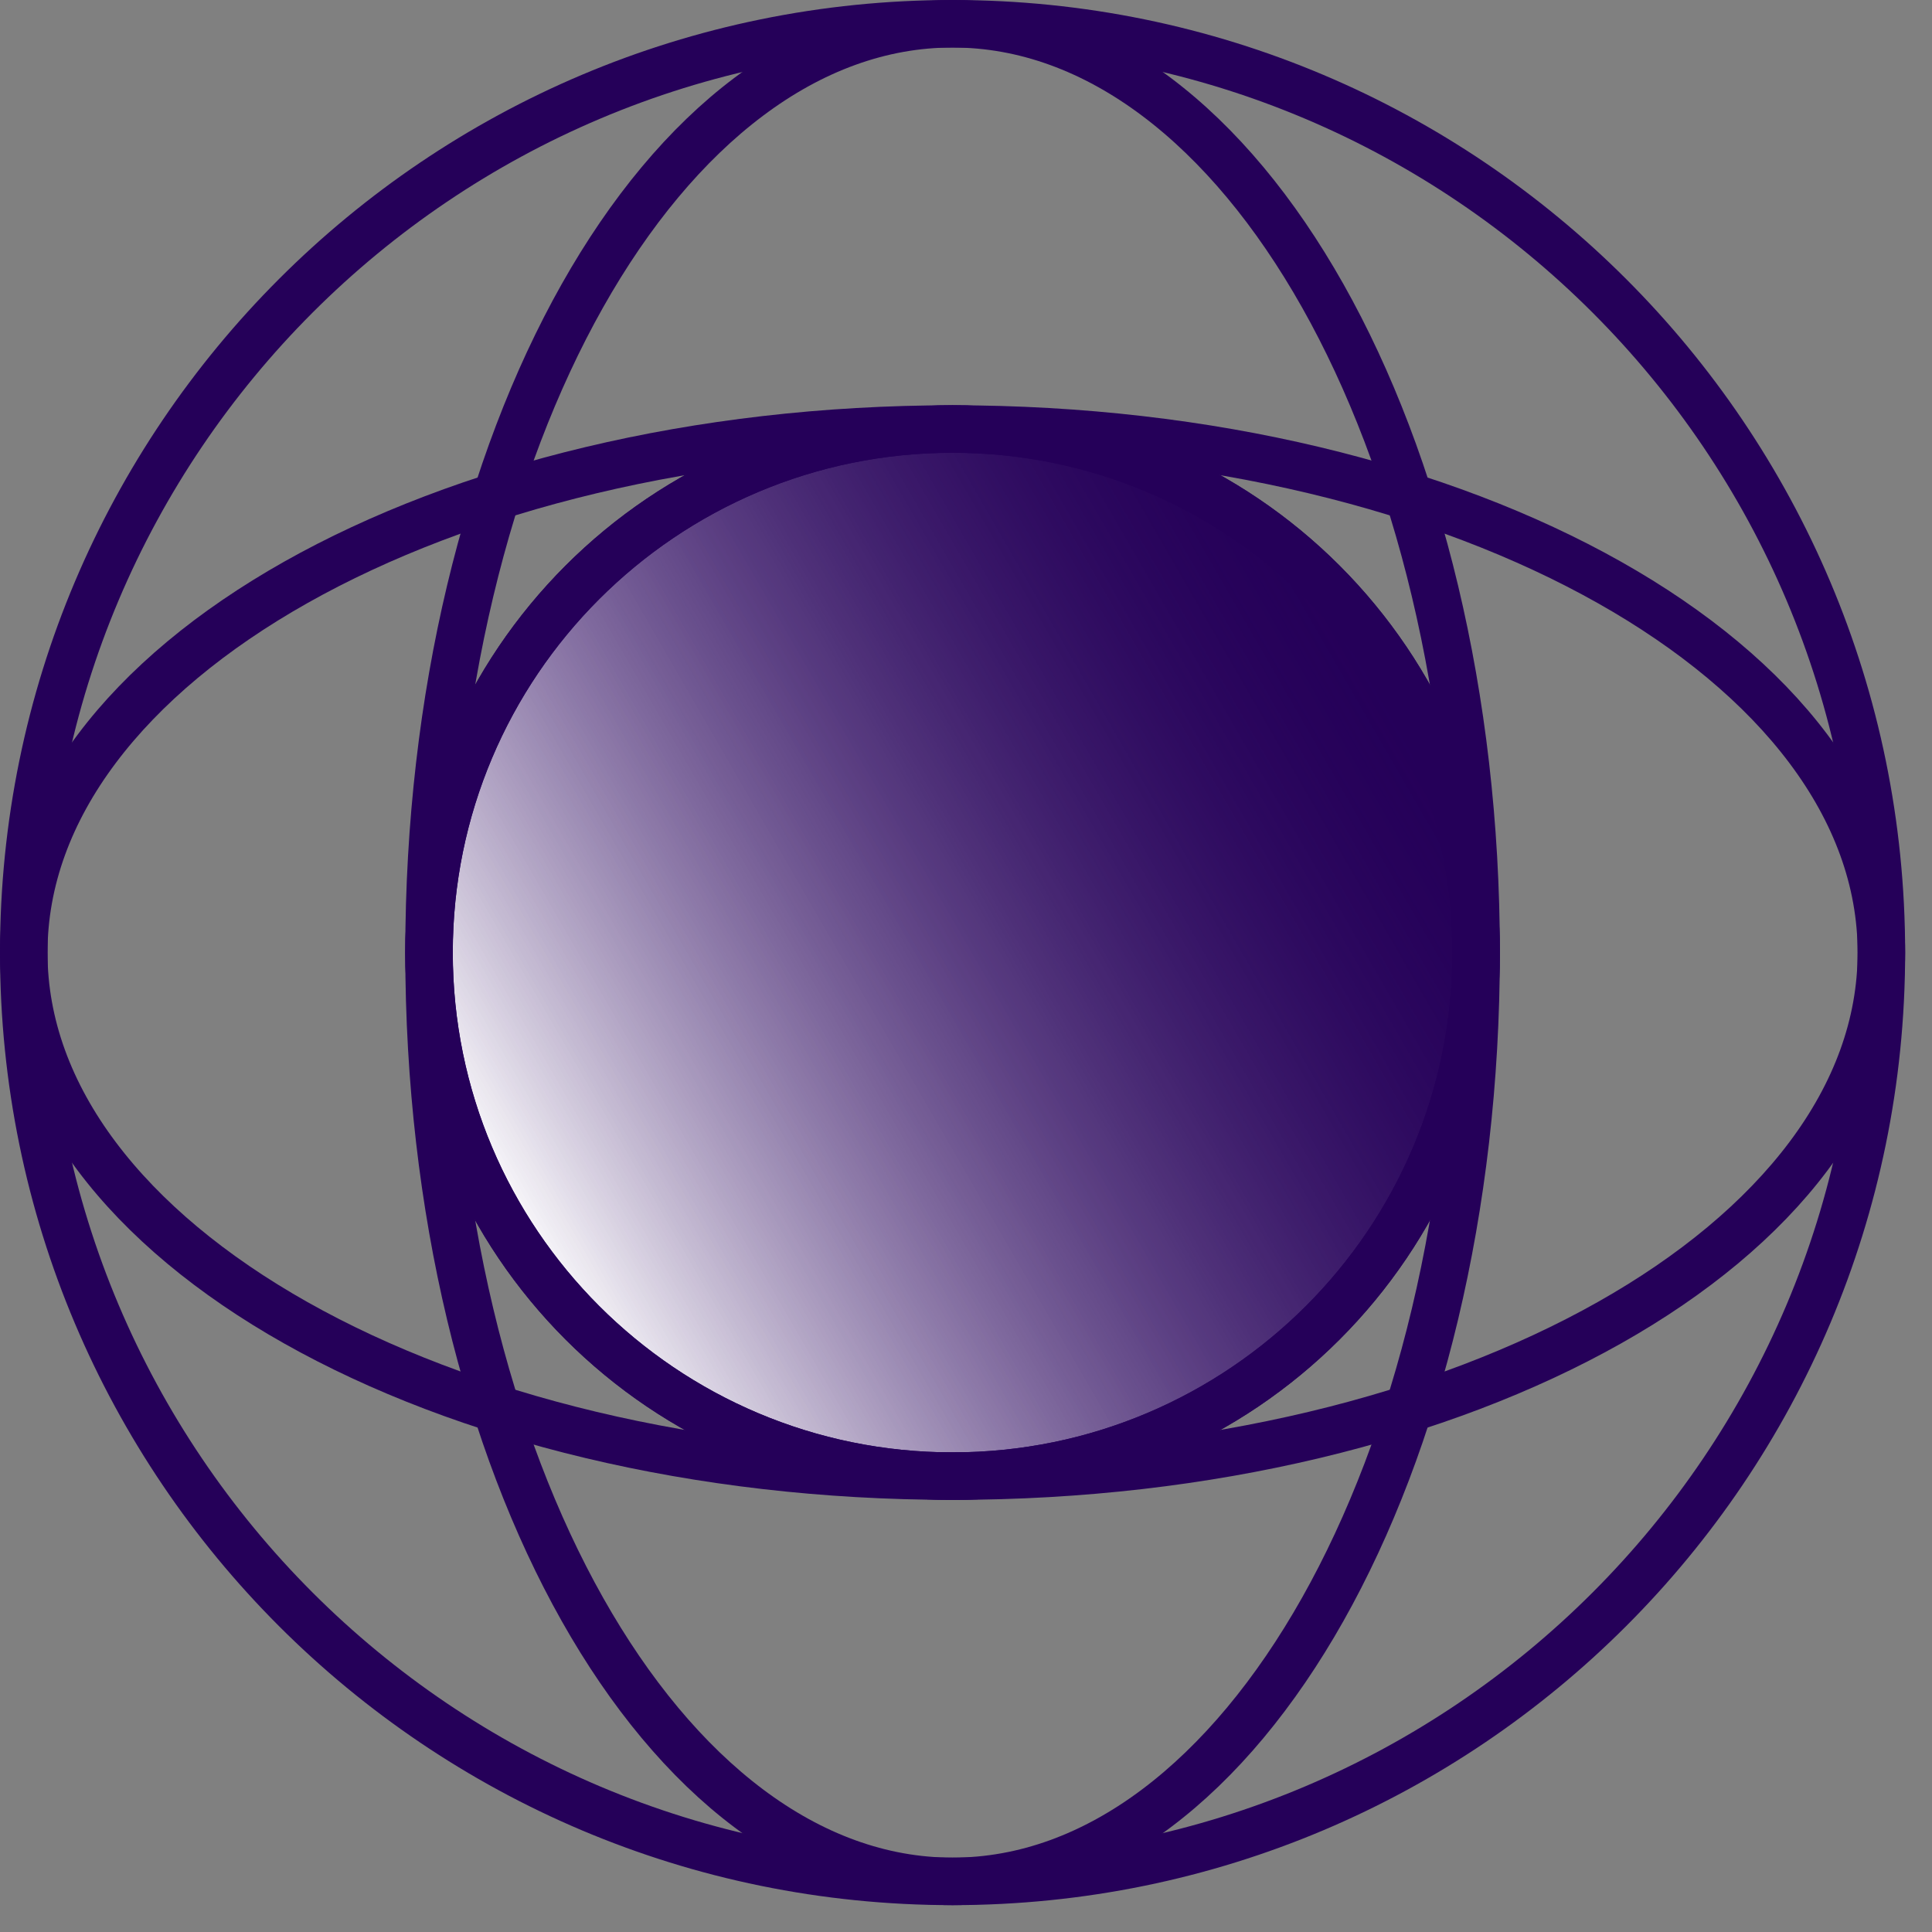
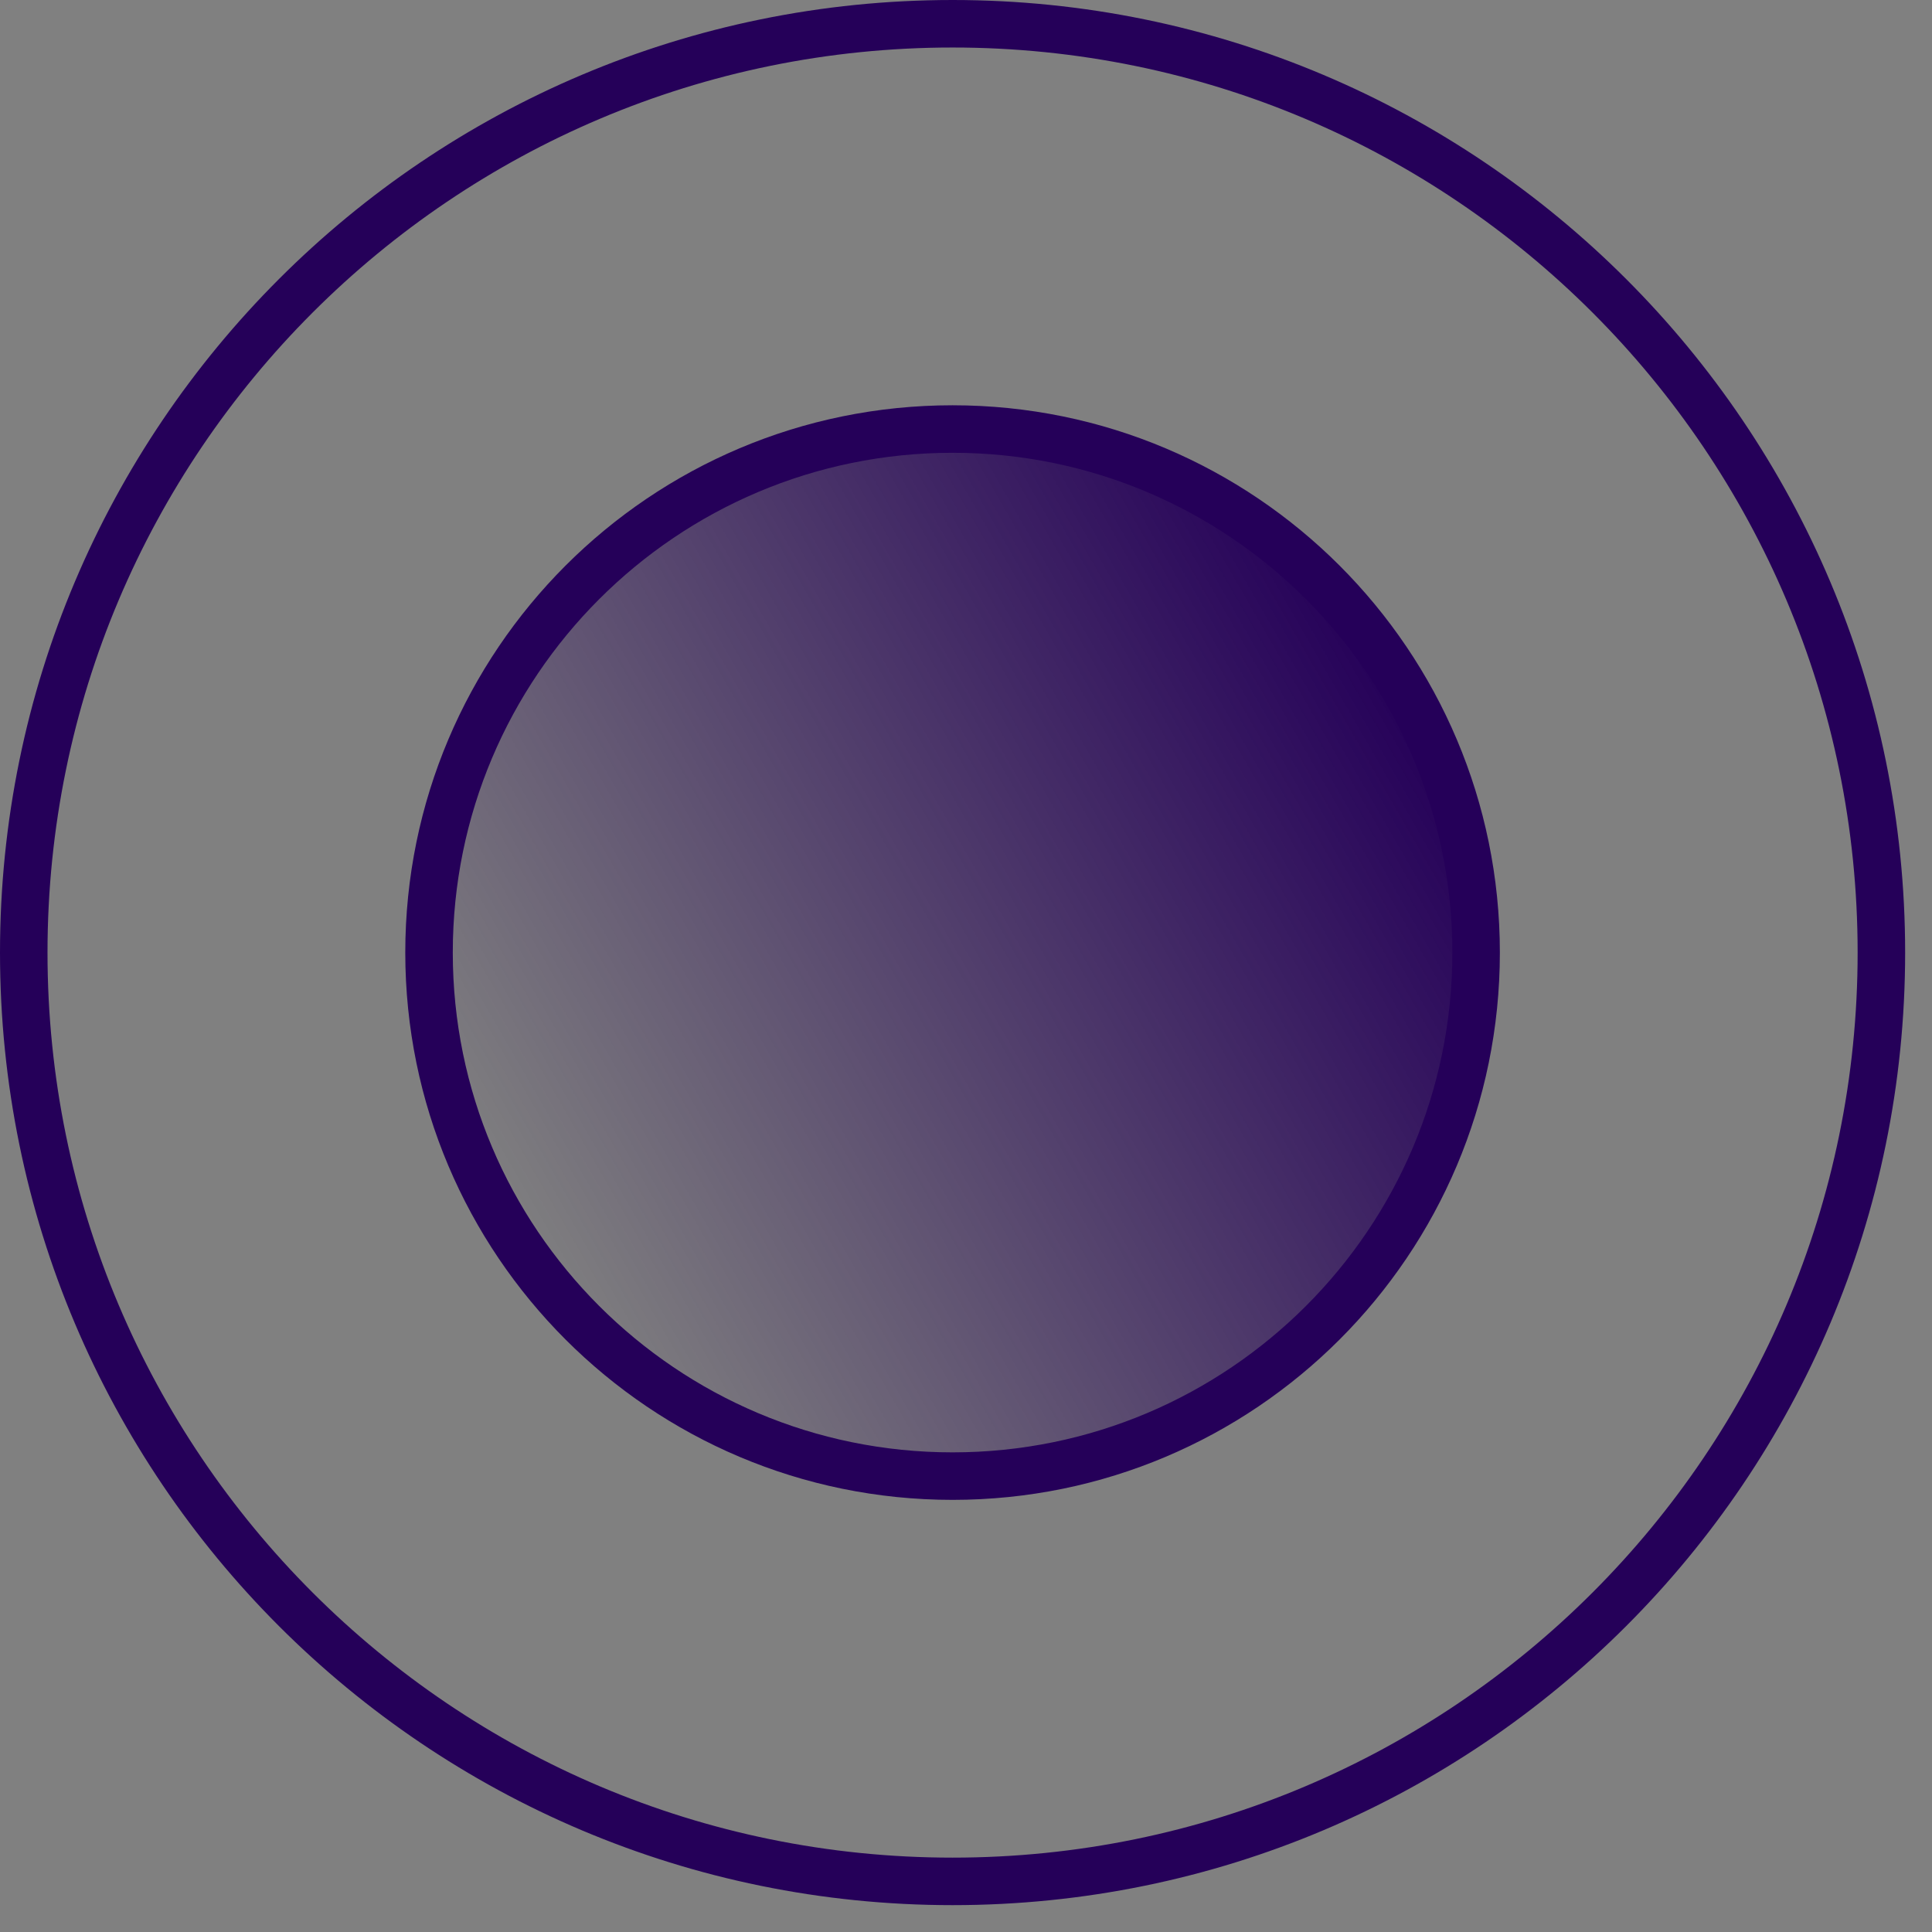
<svg xmlns="http://www.w3.org/2000/svg" width="61" height="61" viewBox="0 0 61 61" fill="none">
  <rect x="0" y="0" width="61" height="61" fill="#808080" stroke="none" />
-   <path d="M30.076 46.606C39.205 46.606 46.606 39.205 46.606 30.076C46.606 20.947 39.205 13.546 30.076 13.546C20.947 13.546 13.546 20.947 13.546 30.076C13.546 39.205 20.947 46.606 30.076 46.606Z" fill="url(#paint0_linear_426_3360)" />
-   <path d="M30.076 46.606C39.205 46.606 46.606 39.205 46.606 30.076C46.606 20.947 39.205 13.546 30.076 13.546C20.947 13.546 13.546 20.947 13.546 30.076C13.546 39.205 20.947 46.606 30.076 46.606Z" stroke="#250059" stroke-width="1.5" stroke-miterlimit="10" stroke-linecap="round" />
  <path d="M30.076 46.606C39.205 46.606 46.606 39.205 46.606 30.076C46.606 20.947 39.205 13.546 30.076 13.546C20.947 13.546 13.546 20.947 13.546 30.076C13.546 39.205 20.947 46.606 30.076 46.606Z" fill="url(#paint1_linear_426_3360)" />
  <path d="M30.076 46.606C39.205 46.606 46.606 39.205 46.606 30.076C46.606 20.947 39.205 13.546 30.076 13.546C20.947 13.546 13.546 20.947 13.546 30.076C13.546 39.205 20.947 46.606 30.076 46.606Z" stroke="#250059" stroke-width="1.5" stroke-miterlimit="10" stroke-linecap="round" />
  <path d="M30.076 59.402C46.272 59.402 59.402 46.272 59.402 30.076C59.402 13.88 46.272 0.75 30.076 0.75C13.88 0.75 0.75 13.88 0.75 30.076C0.75 46.272 13.88 59.402 30.076 59.402Z" stroke="#250059" stroke-width="1.5" stroke-miterlimit="10" stroke-linecap="round" />
-   <path d="M30.076 59.402C39.205 59.402 46.606 46.272 46.606 30.076C46.606 13.88 39.205 0.75 30.076 0.75C20.947 0.75 13.546 13.88 13.546 30.076C13.546 46.272 20.947 59.402 30.076 59.402Z" stroke="#250059" stroke-width="1.5" stroke-miterlimit="10" stroke-linecap="round" />
-   <path d="M30.076 46.606C46.272 46.606 59.402 39.205 59.402 30.076C59.402 20.947 46.272 13.546 30.076 13.546C13.88 13.546 0.75 20.947 0.75 30.076C0.75 39.205 13.88 46.606 30.076 46.606Z" stroke="#250059" stroke-width="1.5" stroke-miterlimit="10" stroke-linecap="round" />
  <defs>
    <linearGradient id="paint0_linear_426_3360" x1="15.761" y1="38.343" x2="44.394" y2="21.813" gradientUnits="userSpaceOnUse">
      <stop stop-color="white" />
      <stop offset="1" stop-color="#250059" />
    </linearGradient>
    <linearGradient id="paint1_linear_426_3360" x1="15.761" y1="38.343" x2="44.394" y2="21.813" gradientUnits="userSpaceOnUse">
      <stop stop-color="#250059" stop-opacity="0" />
      <stop offset="1" stop-color="#250059" />
    </linearGradient>
  </defs>
</svg>